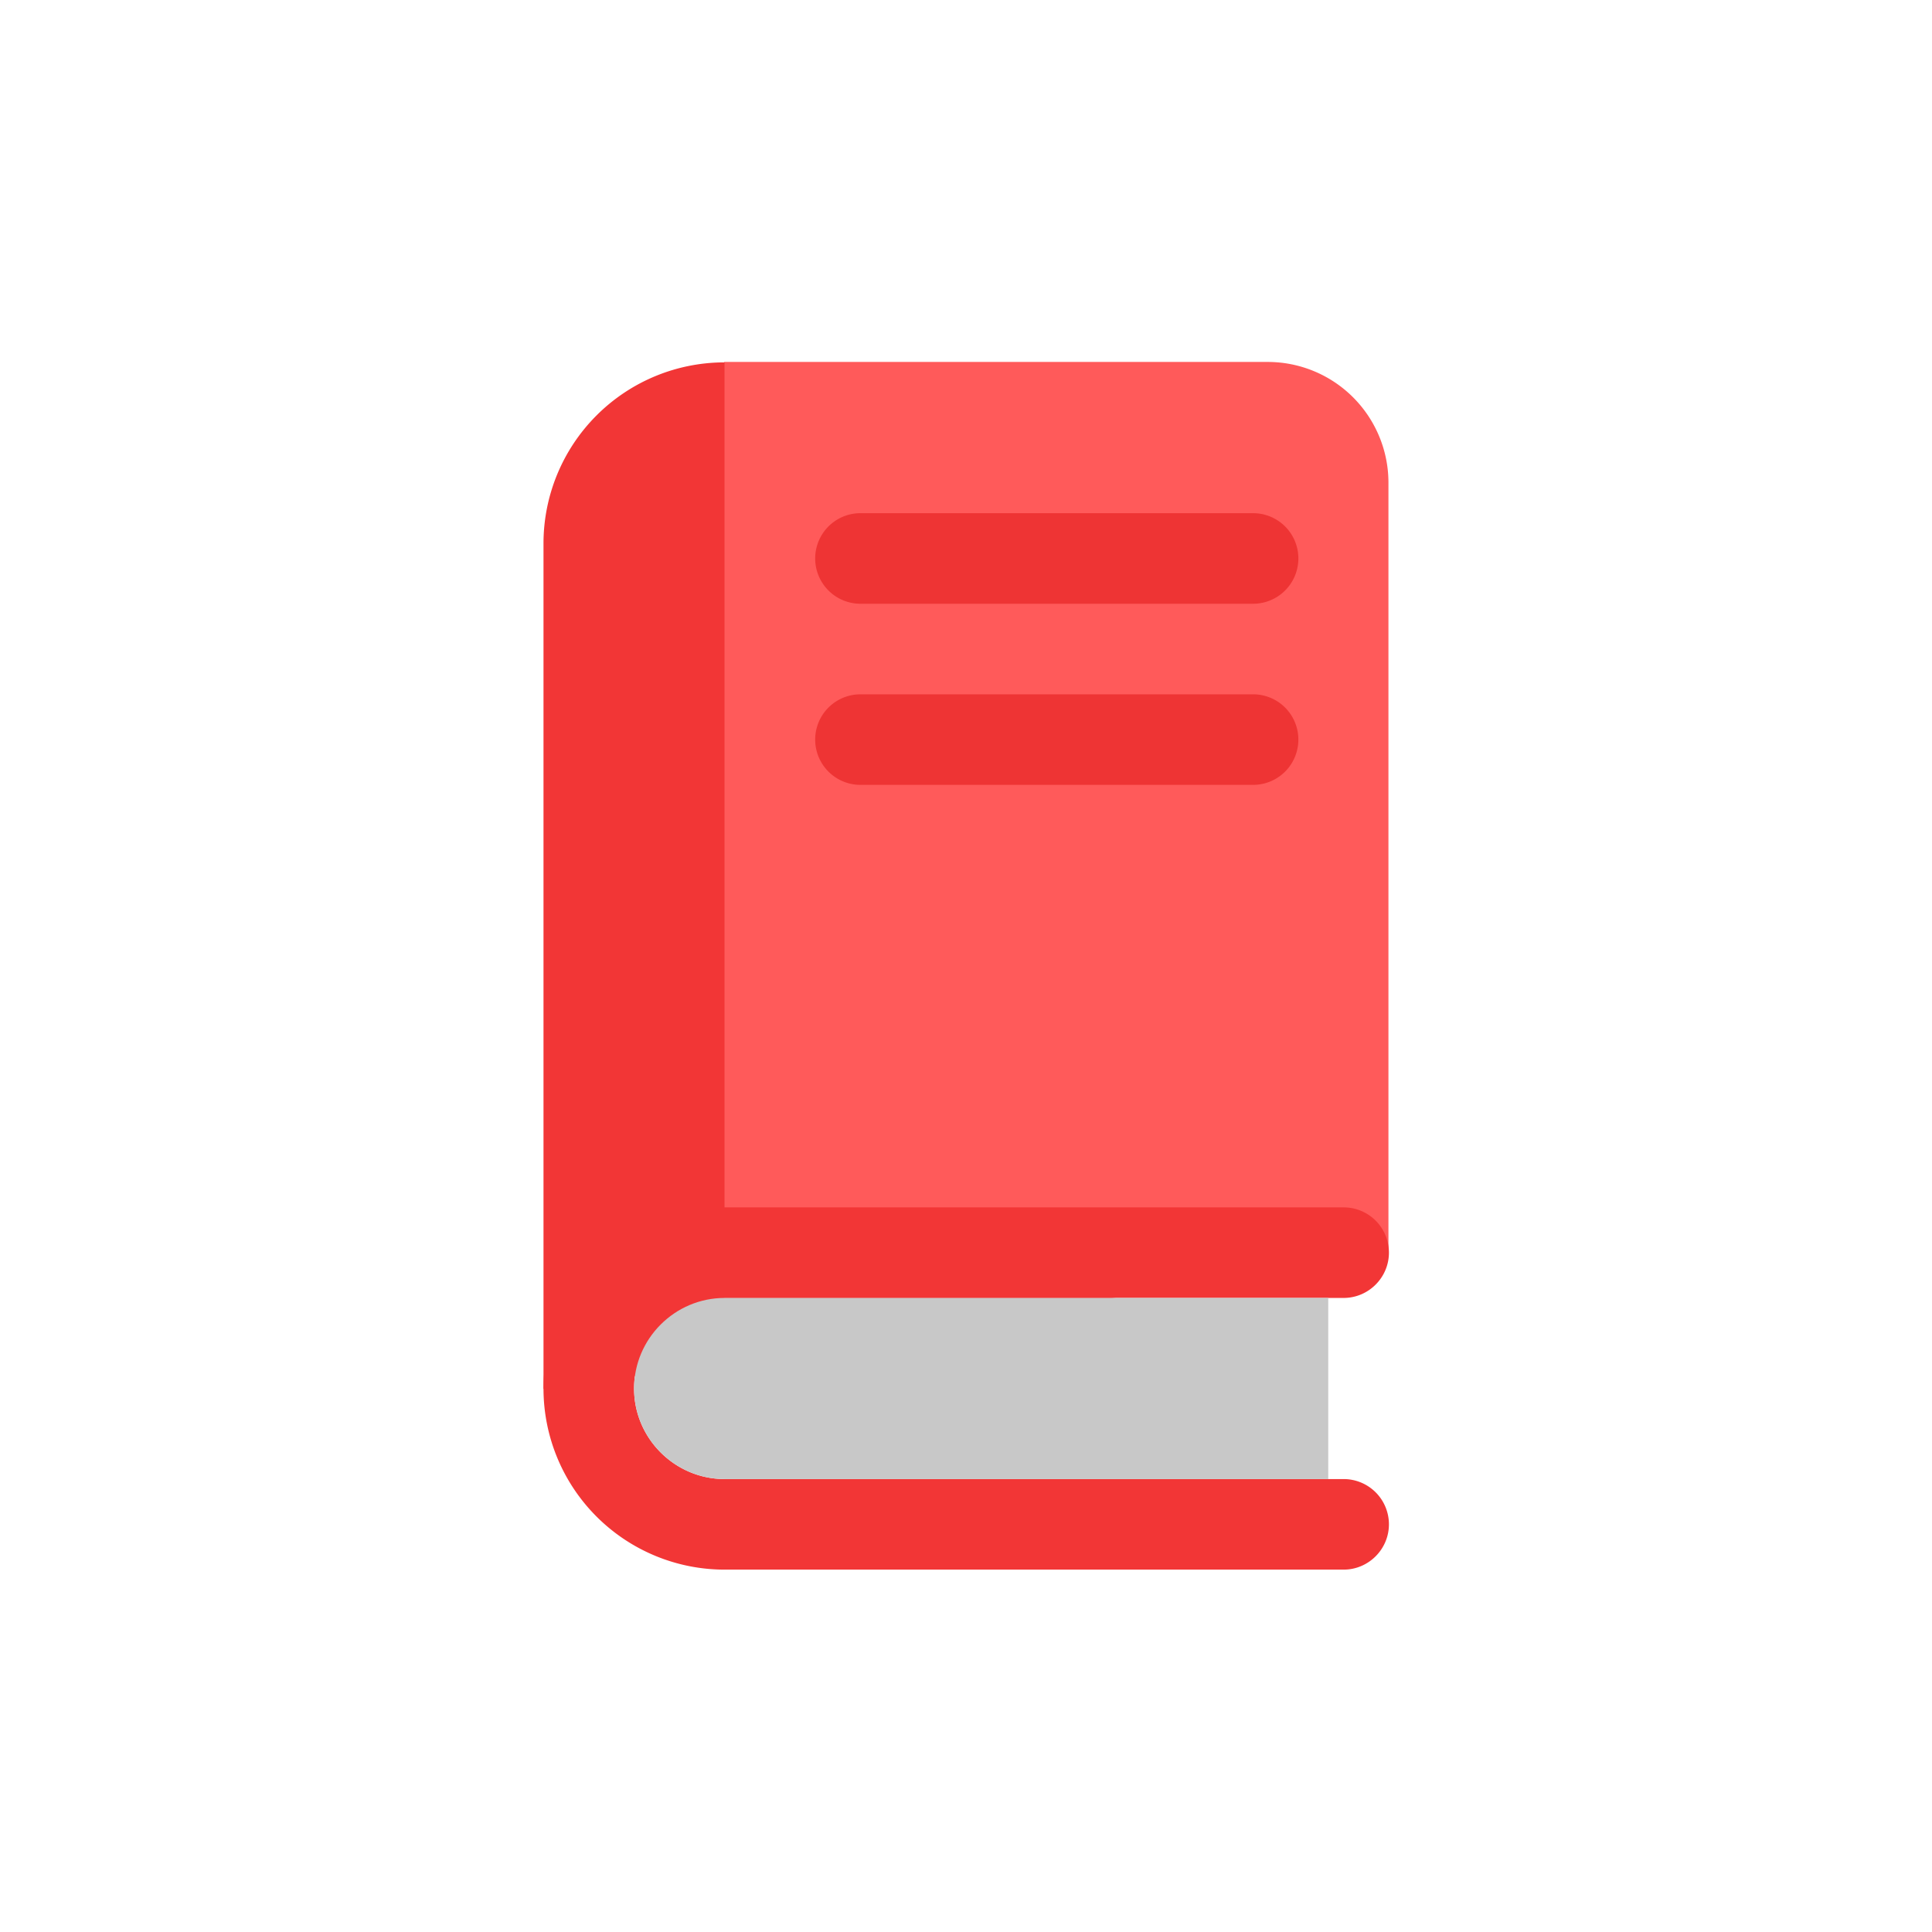
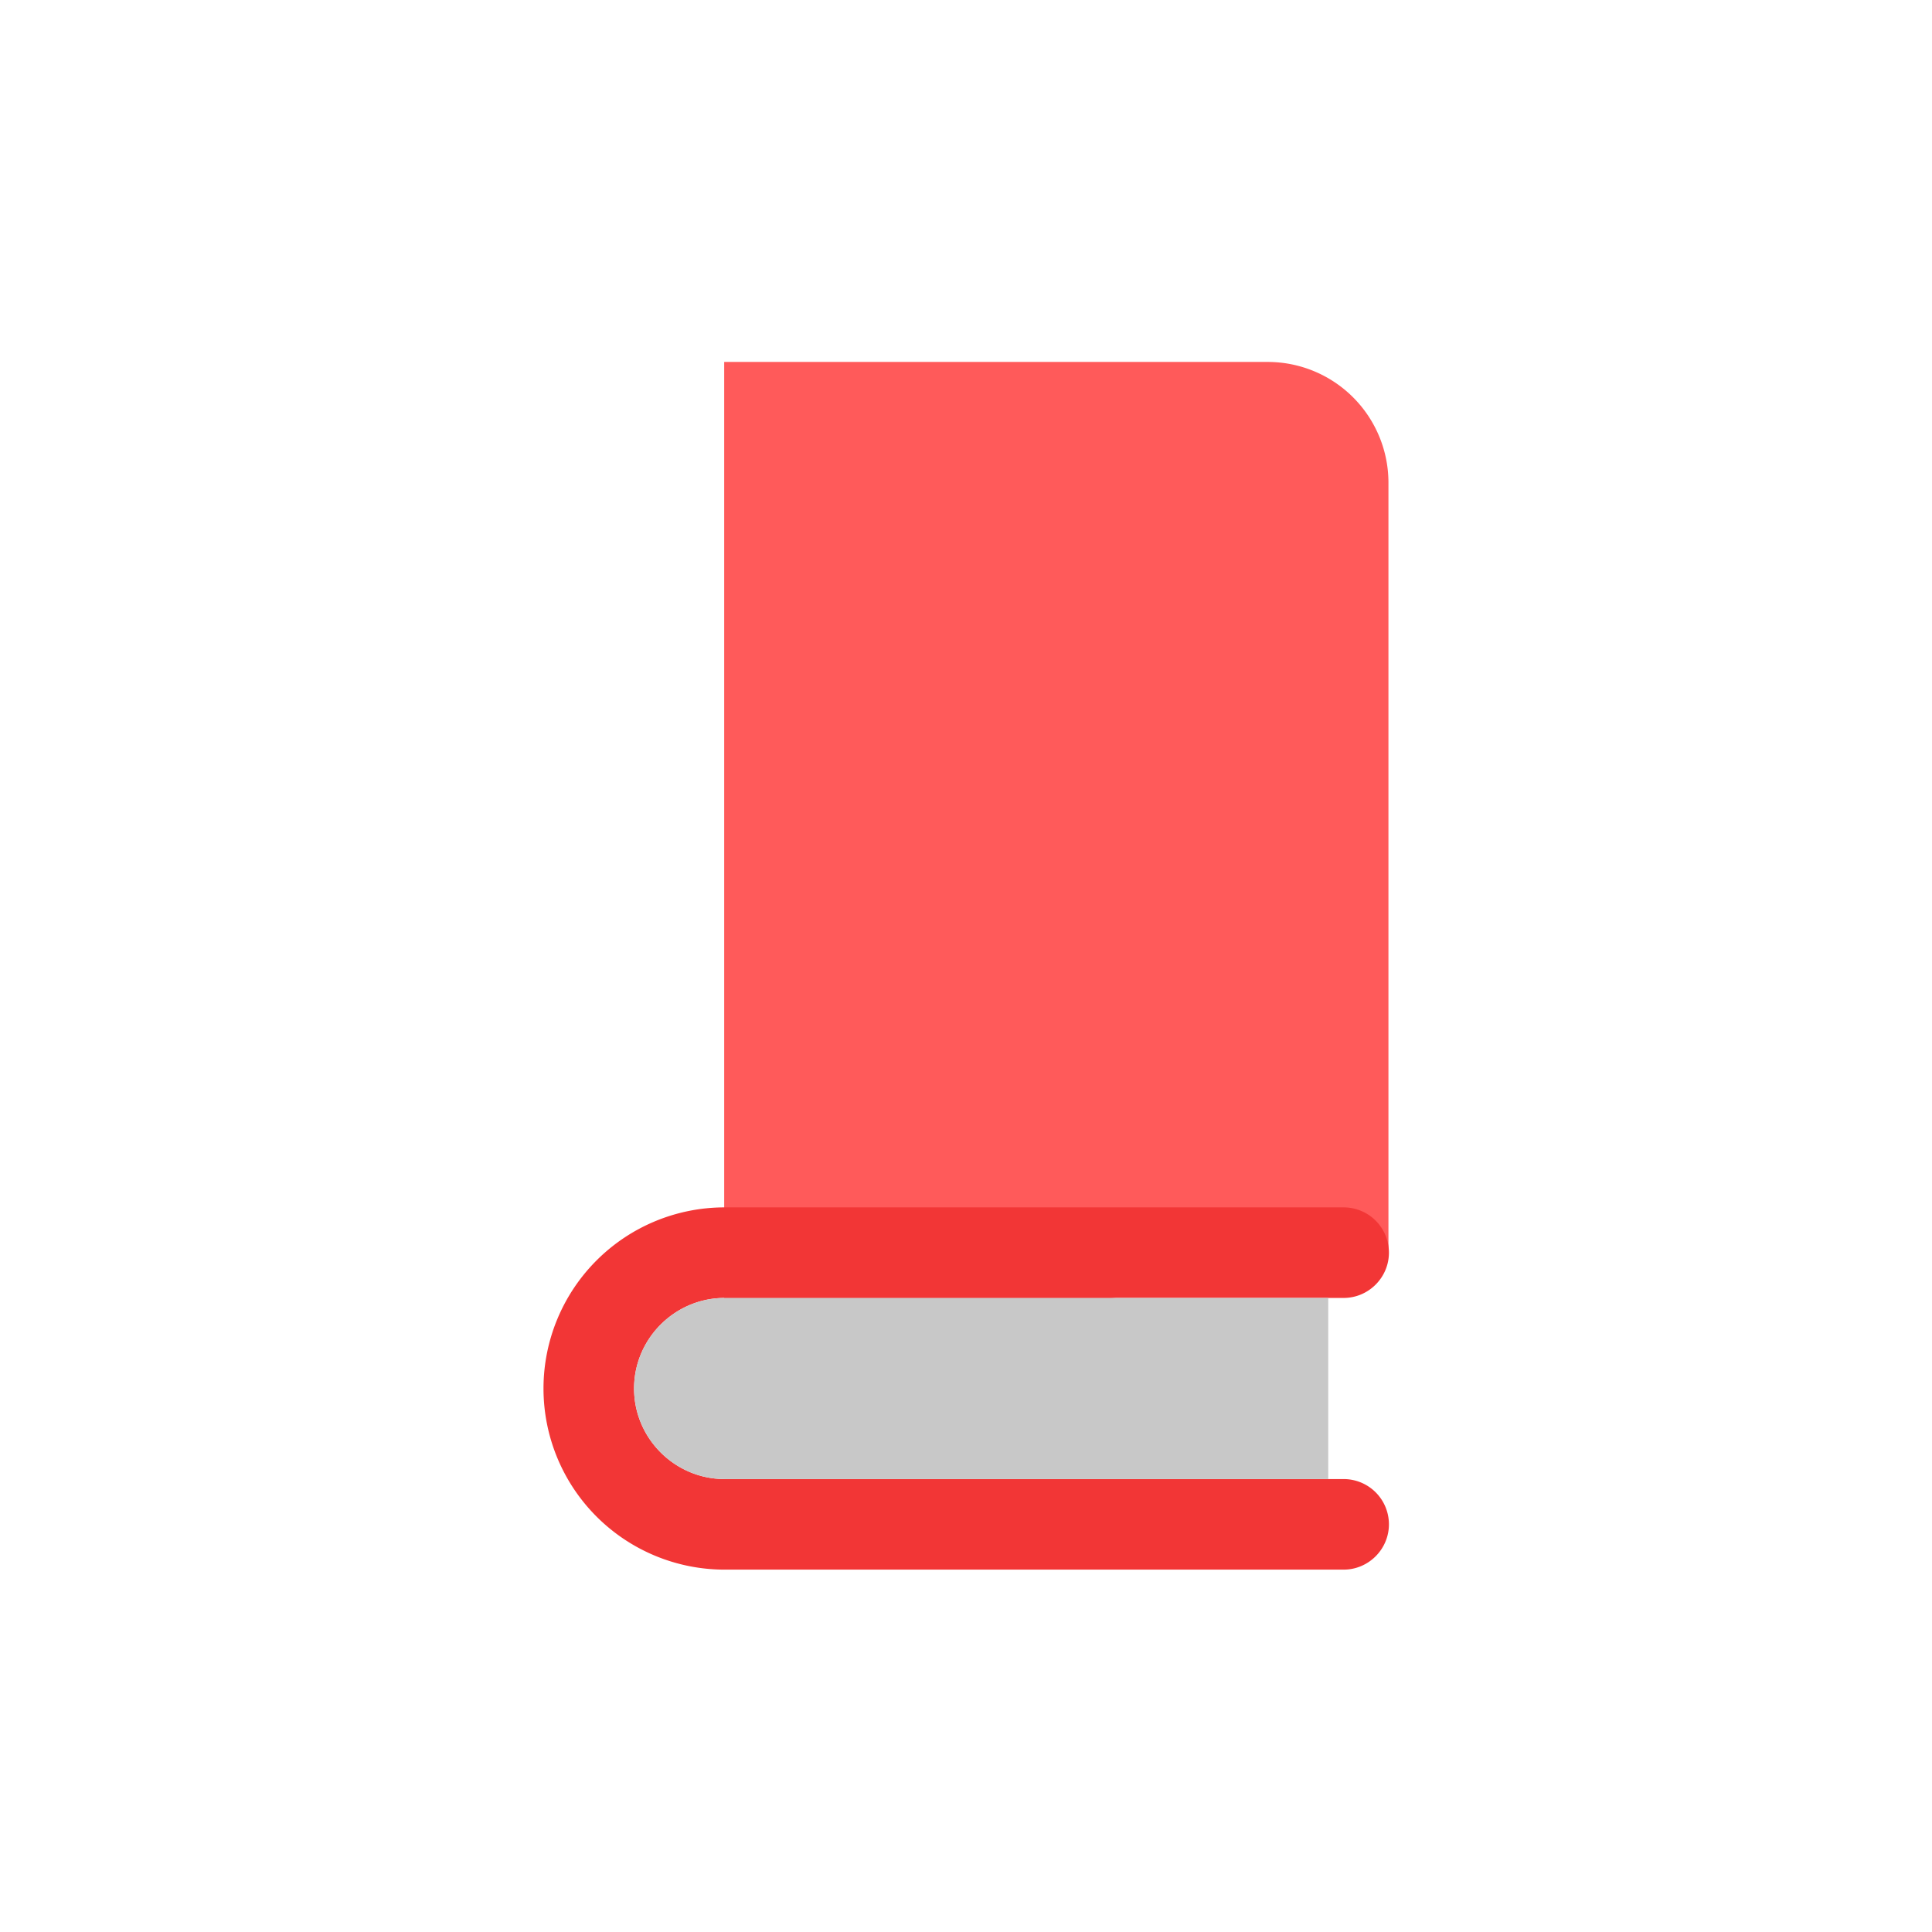
<svg xmlns="http://www.w3.org/2000/svg" width="32" height="32" fill="none" viewBox="0 0 32 32">
  <path fill="#FF5A5A" d="M22.997 7.998a2 2 0 0 0-2.002-2.003h-9V22.57l11.002-1.83z" />
-   <path fill="#F23636" d="M9.002 9.002v14.003l3-.42V6.002a3 3 0 0 0-3 3" />
  <path fill="#F23636" d="M10.502 22.998c0-.825.675-1.5 1.5-1.5h10.253c.412 0 .75-.338.75-.75a.75.75 0 0 0-.75-.75H12.002a3 3 0 1 0 0 6h10.253c.412 0 .75-.338.75-.75a.75.75 0 0 0-.75-.75H12.002c-.825 0-1.5-.675-1.5-1.5" />
  <path fill="#C8C8C8" d="M12.002 21.498c-.825 0-1.5.675-1.5 1.5s.675 1.5 1.5 1.5H22v-3z" />
-   <path fill="#EE3434" d="M20.755 8.5h-6.503a.75.75 0 0 0 0 1.5h6.503a.75.75 0 1 0 0-1.5m0 3h-6.503a.75.75 0 0 0 0 1.5h6.503a.75.75 0 1 0 0-1.5" />
</svg>